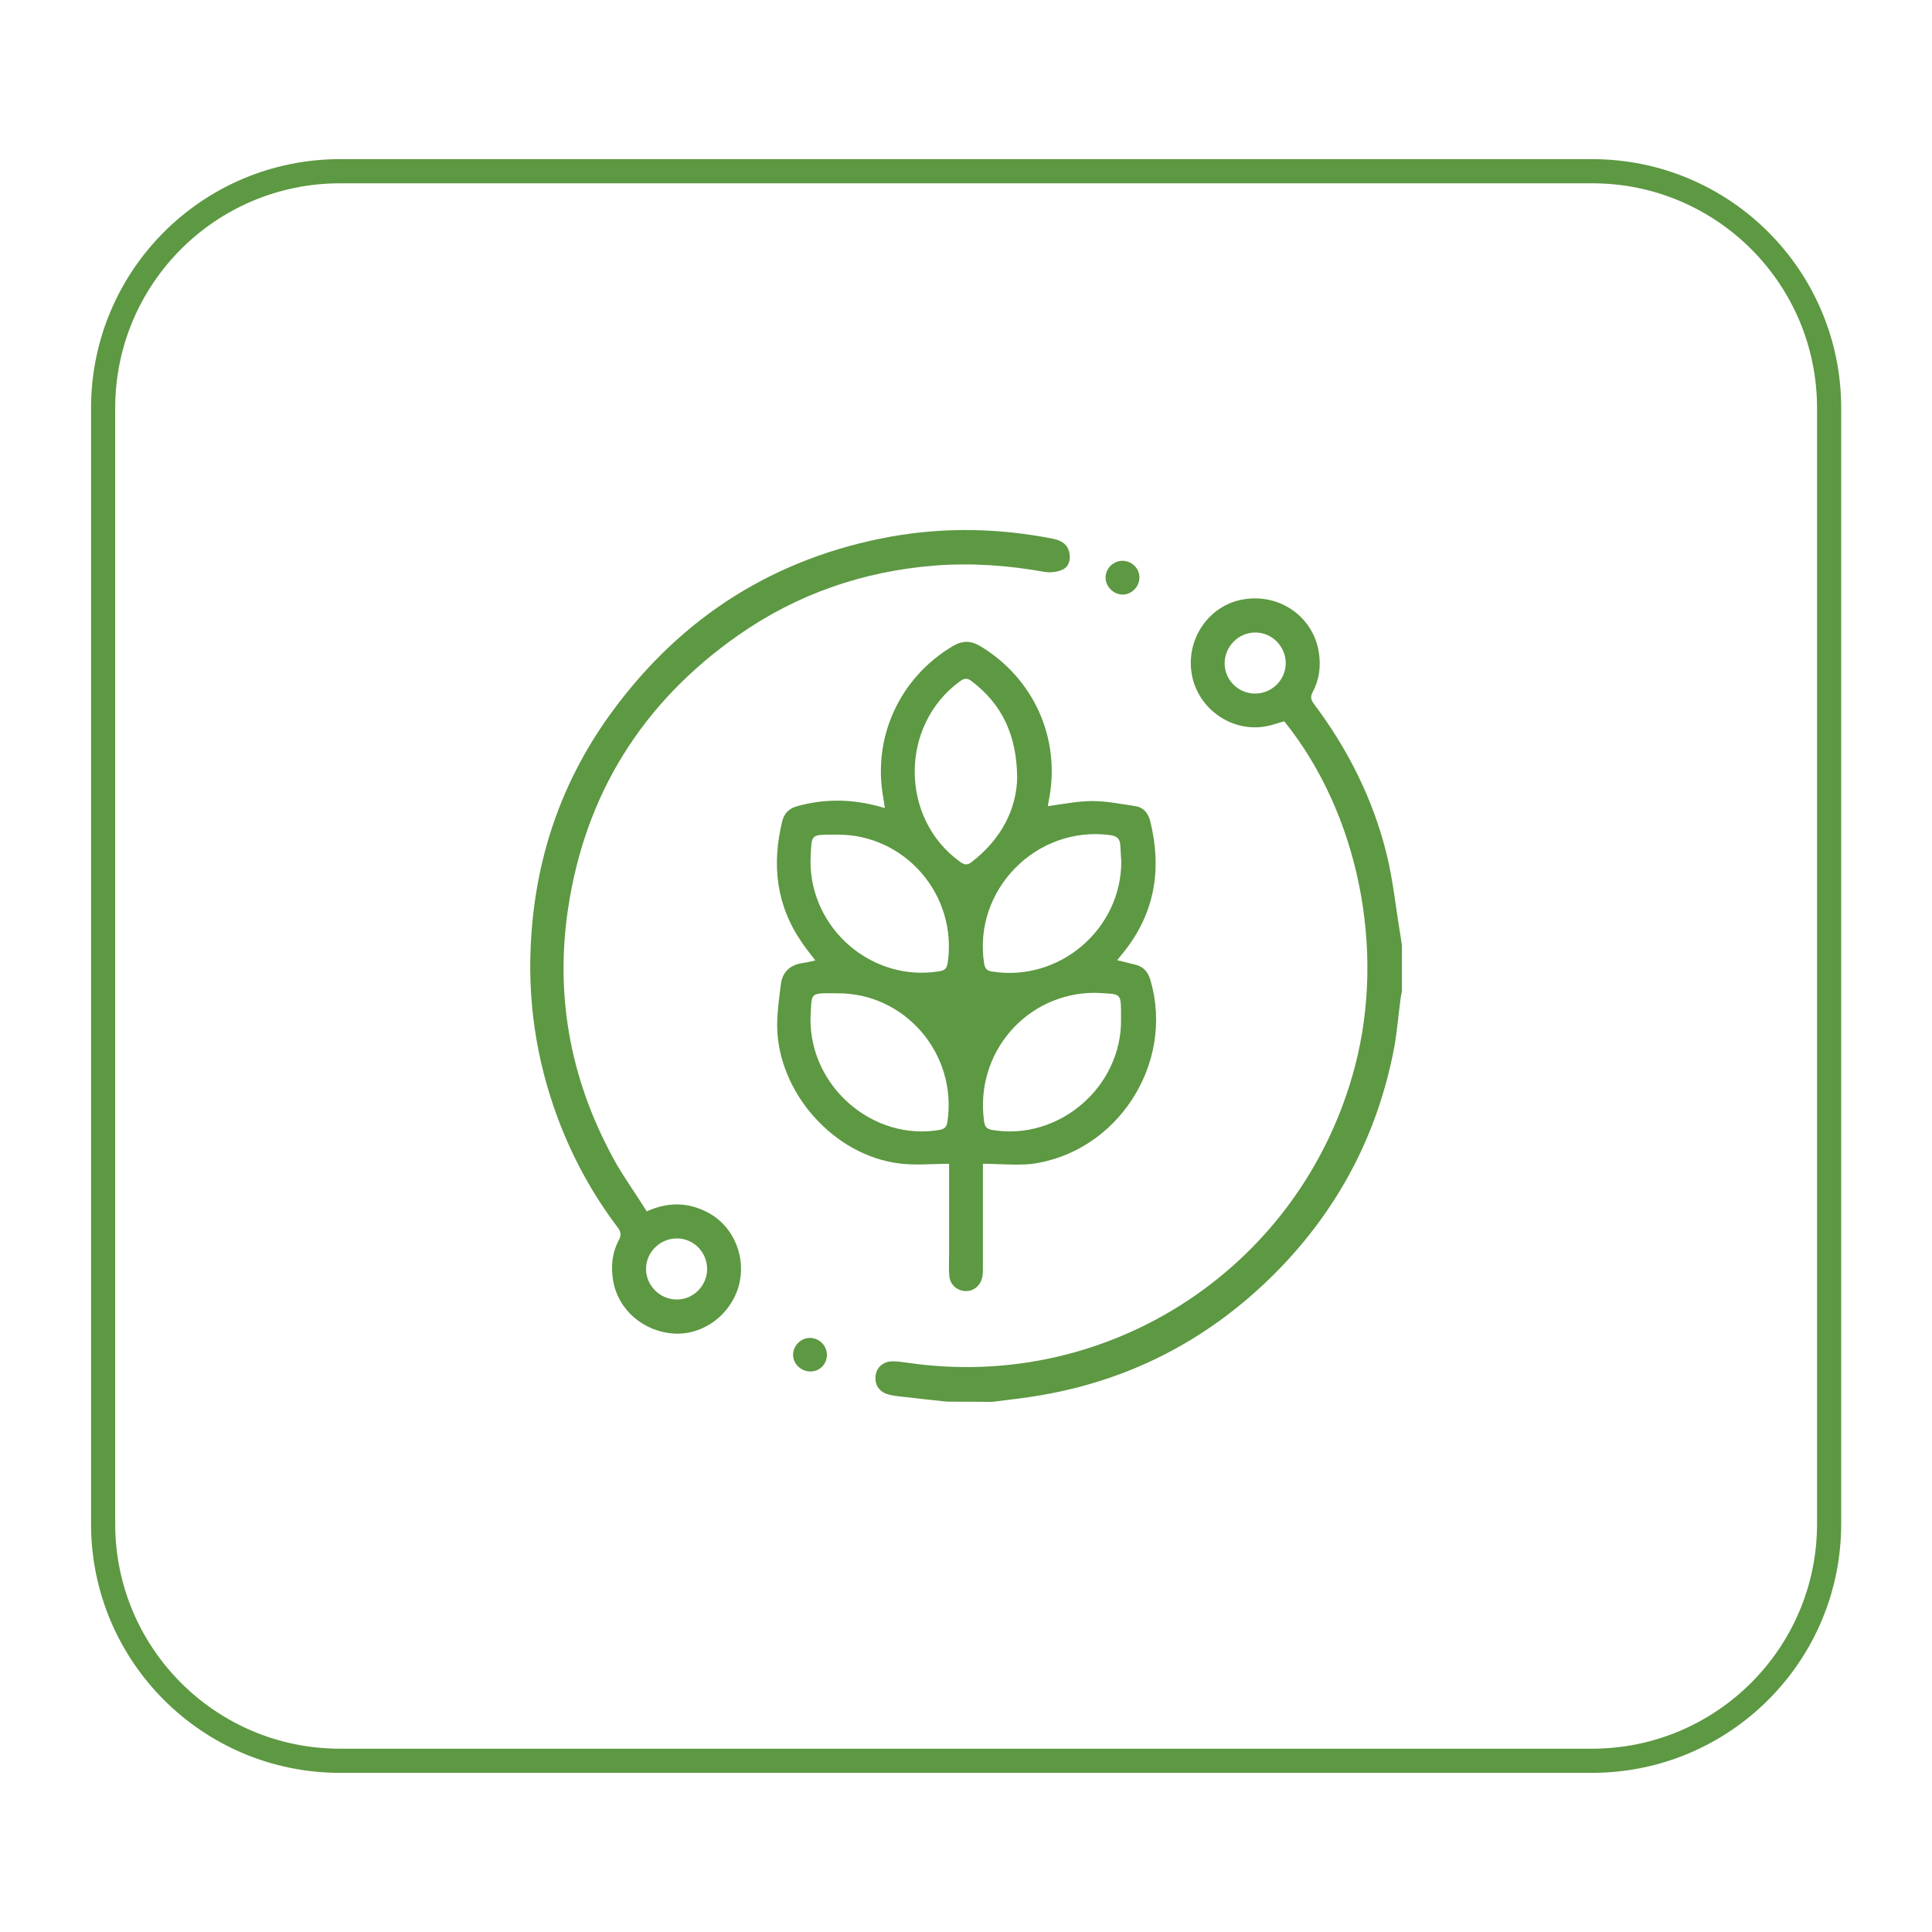
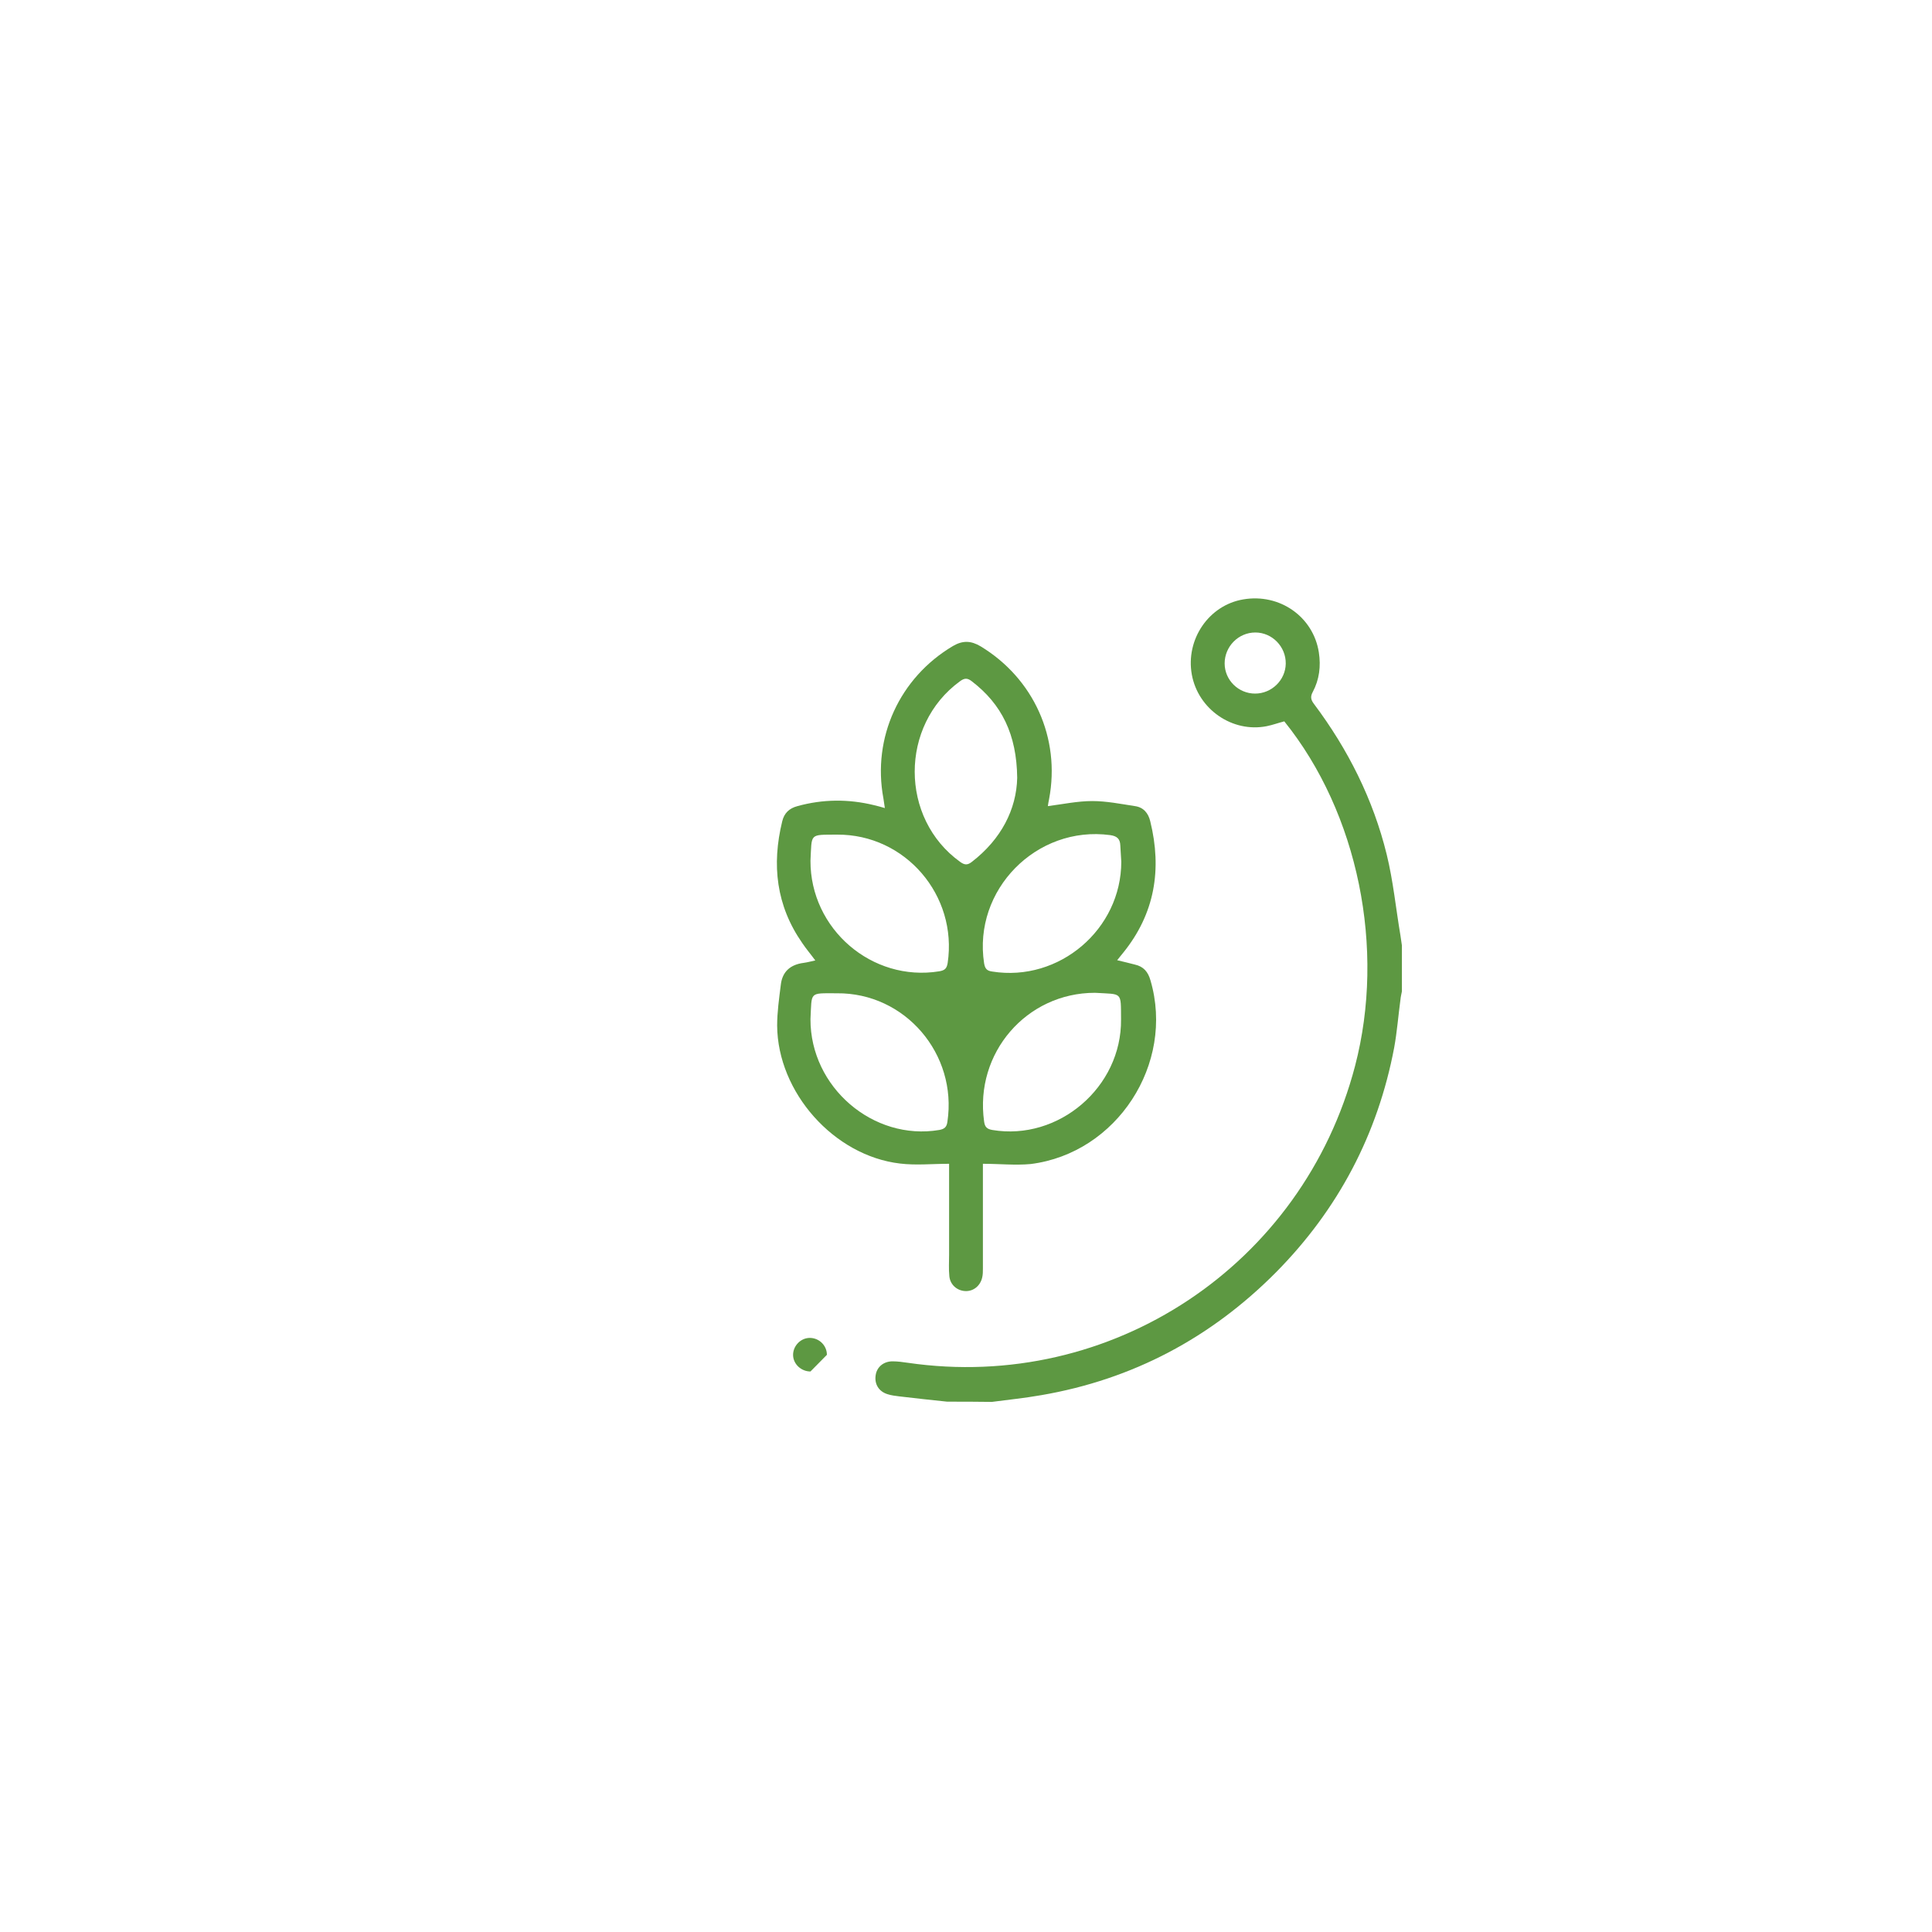
<svg xmlns="http://www.w3.org/2000/svg" version="1.1" id="Layer_1" x="0px" y="0px" viewBox="0 0 80 80" style="enable-background:new 0 0 80 80;" xml:space="preserve">
  <style type="text/css">
	.st0{fill:none;stroke:#5D9842;stroke-miterlimit:10;}
	.st1{fill:#5D9842;}
</style>
  <g>
-     <path class="st0" d="M65.92,72.91H14.08c-5.42,0-9.81-4.39-9.81-9.81V16.9c0-5.42,4.39-9.81,9.81-9.81h51.85   c5.42,0,9.81,4.39,9.81,9.81V63.1C75.74,68.52,71.34,72.91,65.92,72.91z" />
    <g>
      <g>
        <path class="st1" d="M39.22,58.04c-0.66-0.07-1.33-0.14-1.99-0.22c-0.16-0.02-0.33-0.04-0.48-0.09     c-0.36-0.11-0.55-0.42-0.49-0.79c0.05-0.34,0.33-0.57,0.7-0.57c0.21,0,0.42,0.03,0.63,0.06c8.43,1.23,16.36-4.04,18.52-12.29     c1.27-4.86,0.13-10.47-2.93-14.27c-0.24,0.06-0.48,0.15-0.73,0.2c-1.42,0.28-2.84-0.7-3.1-2.14c-0.26-1.45,0.7-2.87,2.13-3.11     c1.51-0.26,2.9,0.72,3.13,2.19c0.09,0.58,0.02,1.13-0.25,1.64c-0.11,0.2-0.08,0.33,0.05,0.5c1.41,1.88,2.45,3.95,3.01,6.23     c0.27,1.1,0.38,2.24,0.57,3.36c0.02,0.14,0.04,0.28,0.06,0.41c0,0.63,0,1.27,0,1.9c-0.02,0.11-0.05,0.22-0.06,0.34     c-0.09,0.66-0.14,1.33-0.26,1.99c-0.68,3.59-2.32,6.7-4.89,9.3c-2.7,2.72-5.94,4.44-9.72,5.09c-0.68,0.12-1.37,0.19-2.05,0.28     C40.44,58.04,39.83,58.04,39.22,58.04z M51.97,28.72c0.69,0,1.26-0.56,1.27-1.24c0.01-0.7-0.56-1.29-1.26-1.29     c-0.7,0-1.27,0.58-1.27,1.28C50.71,28.16,51.28,28.72,51.97,28.72z" />
        <path class="st1" d="M40.7,48.19c0,0.13,0,0.25,0,0.38c0,1.32,0,2.63,0,3.95c0,0.13,0,0.26-0.03,0.38     c-0.08,0.35-0.37,0.58-0.71,0.56c-0.34-0.02-0.62-0.27-0.65-0.62c-0.03-0.29-0.01-0.59-0.01-0.88c0-1.13,0-2.26,0-3.38     c0-0.13,0-0.25,0-0.39c-0.7,0-1.37,0.07-2.03-0.01c-2.74-0.32-5.07-2.95-5.09-5.71c0-0.56,0.08-1.12,0.15-1.68     c0.06-0.56,0.4-0.85,0.95-0.92c0.15-0.02,0.29-0.06,0.48-0.1c-0.19-0.26-0.38-0.48-0.54-0.72c-1.08-1.55-1.27-3.24-0.83-5.04     c0.08-0.34,0.29-0.54,0.63-0.63c1.05-0.29,2.11-0.3,3.17-0.04c0.14,0.03,0.27,0.07,0.45,0.12c-0.02-0.15-0.04-0.28-0.06-0.4     c-0.47-2.52,0.67-5,2.88-6.31c0.41-0.24,0.75-0.22,1.14,0.01c2.2,1.33,3.32,3.8,2.84,6.33c-0.02,0.1-0.04,0.2-0.05,0.29     c0.62-0.08,1.23-0.21,1.84-0.21c0.59,0,1.18,0.12,1.77,0.21c0.35,0.05,0.55,0.29,0.63,0.63c0.49,1.99,0.19,3.82-1.12,5.44     c-0.07,0.09-0.15,0.18-0.25,0.31c0.26,0.06,0.49,0.12,0.73,0.18c0.36,0.08,0.55,0.3,0.65,0.66c1.01,3.45-1.39,7.15-4.96,7.6     C42.03,48.26,41.38,48.19,40.7,48.19z M42.12,32.21c-0.02-1.8-0.64-3.05-1.88-4c-0.18-0.14-0.3-0.14-0.49,0     c-2.5,1.82-2.5,5.68,0.01,7.48c0.18,0.13,0.3,0.14,0.48,0C41.46,34.75,42.09,33.51,42.12,32.21z M46.43,35.68     c-0.01-0.22-0.03-0.44-0.04-0.67c-0.01-0.28-0.14-0.39-0.42-0.43c-3.05-0.41-5.69,2.27-5.22,5.31c0.04,0.23,0.12,0.31,0.34,0.34     C43.86,40.67,46.43,38.48,46.43,35.68z M33.56,42.2c-0.01,2.82,2.6,5.05,5.33,4.59c0.22-0.04,0.31-0.12,0.34-0.34     c0.42-2.8-1.75-5.35-4.58-5.32C33.49,41.13,33.62,41.05,33.56,42.2z M33.56,35.64c-0.01,2.83,2.55,5.03,5.33,4.58     c0.23-0.04,0.31-0.11,0.35-0.34c0.42-2.8-1.75-5.34-4.58-5.32C33.5,34.57,33.62,34.49,33.56,35.64z M45.34,41.11     c-2.84,0-4.99,2.5-4.59,5.33c0.03,0.22,0.11,0.31,0.34,0.35c2.74,0.46,5.36-1.77,5.33-4.58C46.41,41.04,46.49,41.18,45.34,41.11z     " />
-         <path class="st1" d="M26.78,50.16c0.91-0.41,1.76-0.38,2.59,0.08c1.04,0.58,1.55,1.87,1.21,3.04c-0.35,1.19-1.48,2.01-2.67,1.94     c-1.27-0.08-2.31-0.98-2.52-2.18c-0.1-0.59-0.05-1.15,0.23-1.68c0.11-0.21,0.1-0.34-0.04-0.53c-1.05-1.39-1.87-2.89-2.48-4.52     c-0.91-2.44-1.28-4.97-1.1-7.57c0.23-3.44,1.34-6.56,3.39-9.33c2.88-3.9,6.71-6.32,11.5-7.19c2.25-0.4,4.49-0.35,6.72,0.09     c0.33,0.07,0.6,0.22,0.67,0.58c0.06,0.29-0.02,0.58-0.29,0.7c-0.22,0.1-0.5,0.13-0.74,0.09c-1.51-0.27-3.02-0.38-4.56-0.26     c-2.97,0.24-5.69,1.18-8.13,2.89c-3.95,2.77-6.33,6.56-7.04,11.33c-0.56,3.76,0.16,7.31,2.04,10.62     C25.94,48.9,26.37,49.5,26.78,50.16z M28.03,51.28c-0.7,0-1.28,0.57-1.28,1.27c0.01,0.69,0.57,1.25,1.26,1.26     c0.69,0.01,1.26-0.56,1.27-1.24C29.29,51.86,28.73,51.28,28.03,51.28z" />
-         <path class="st1" d="M46.49,24.62c-0.39,0-0.72-0.34-0.71-0.72c0.01-0.38,0.33-0.68,0.71-0.68c0.38,0.01,0.7,0.32,0.69,0.7     C47.18,24.29,46.86,24.62,46.49,24.62z" />
-         <path class="st1" d="M33.56,56.79c-0.38,0-0.71-0.3-0.72-0.67c-0.01-0.39,0.32-0.73,0.71-0.72c0.38,0.01,0.69,0.32,0.69,0.7     C34.24,56.49,33.94,56.79,33.56,56.79z" />
+         <path class="st1" d="M33.56,56.79c-0.38,0-0.71-0.3-0.72-0.67c-0.01-0.39,0.32-0.73,0.71-0.72c0.38,0.01,0.69,0.32,0.69,0.7     z" />
      </g>
    </g>
  </g>
</svg>